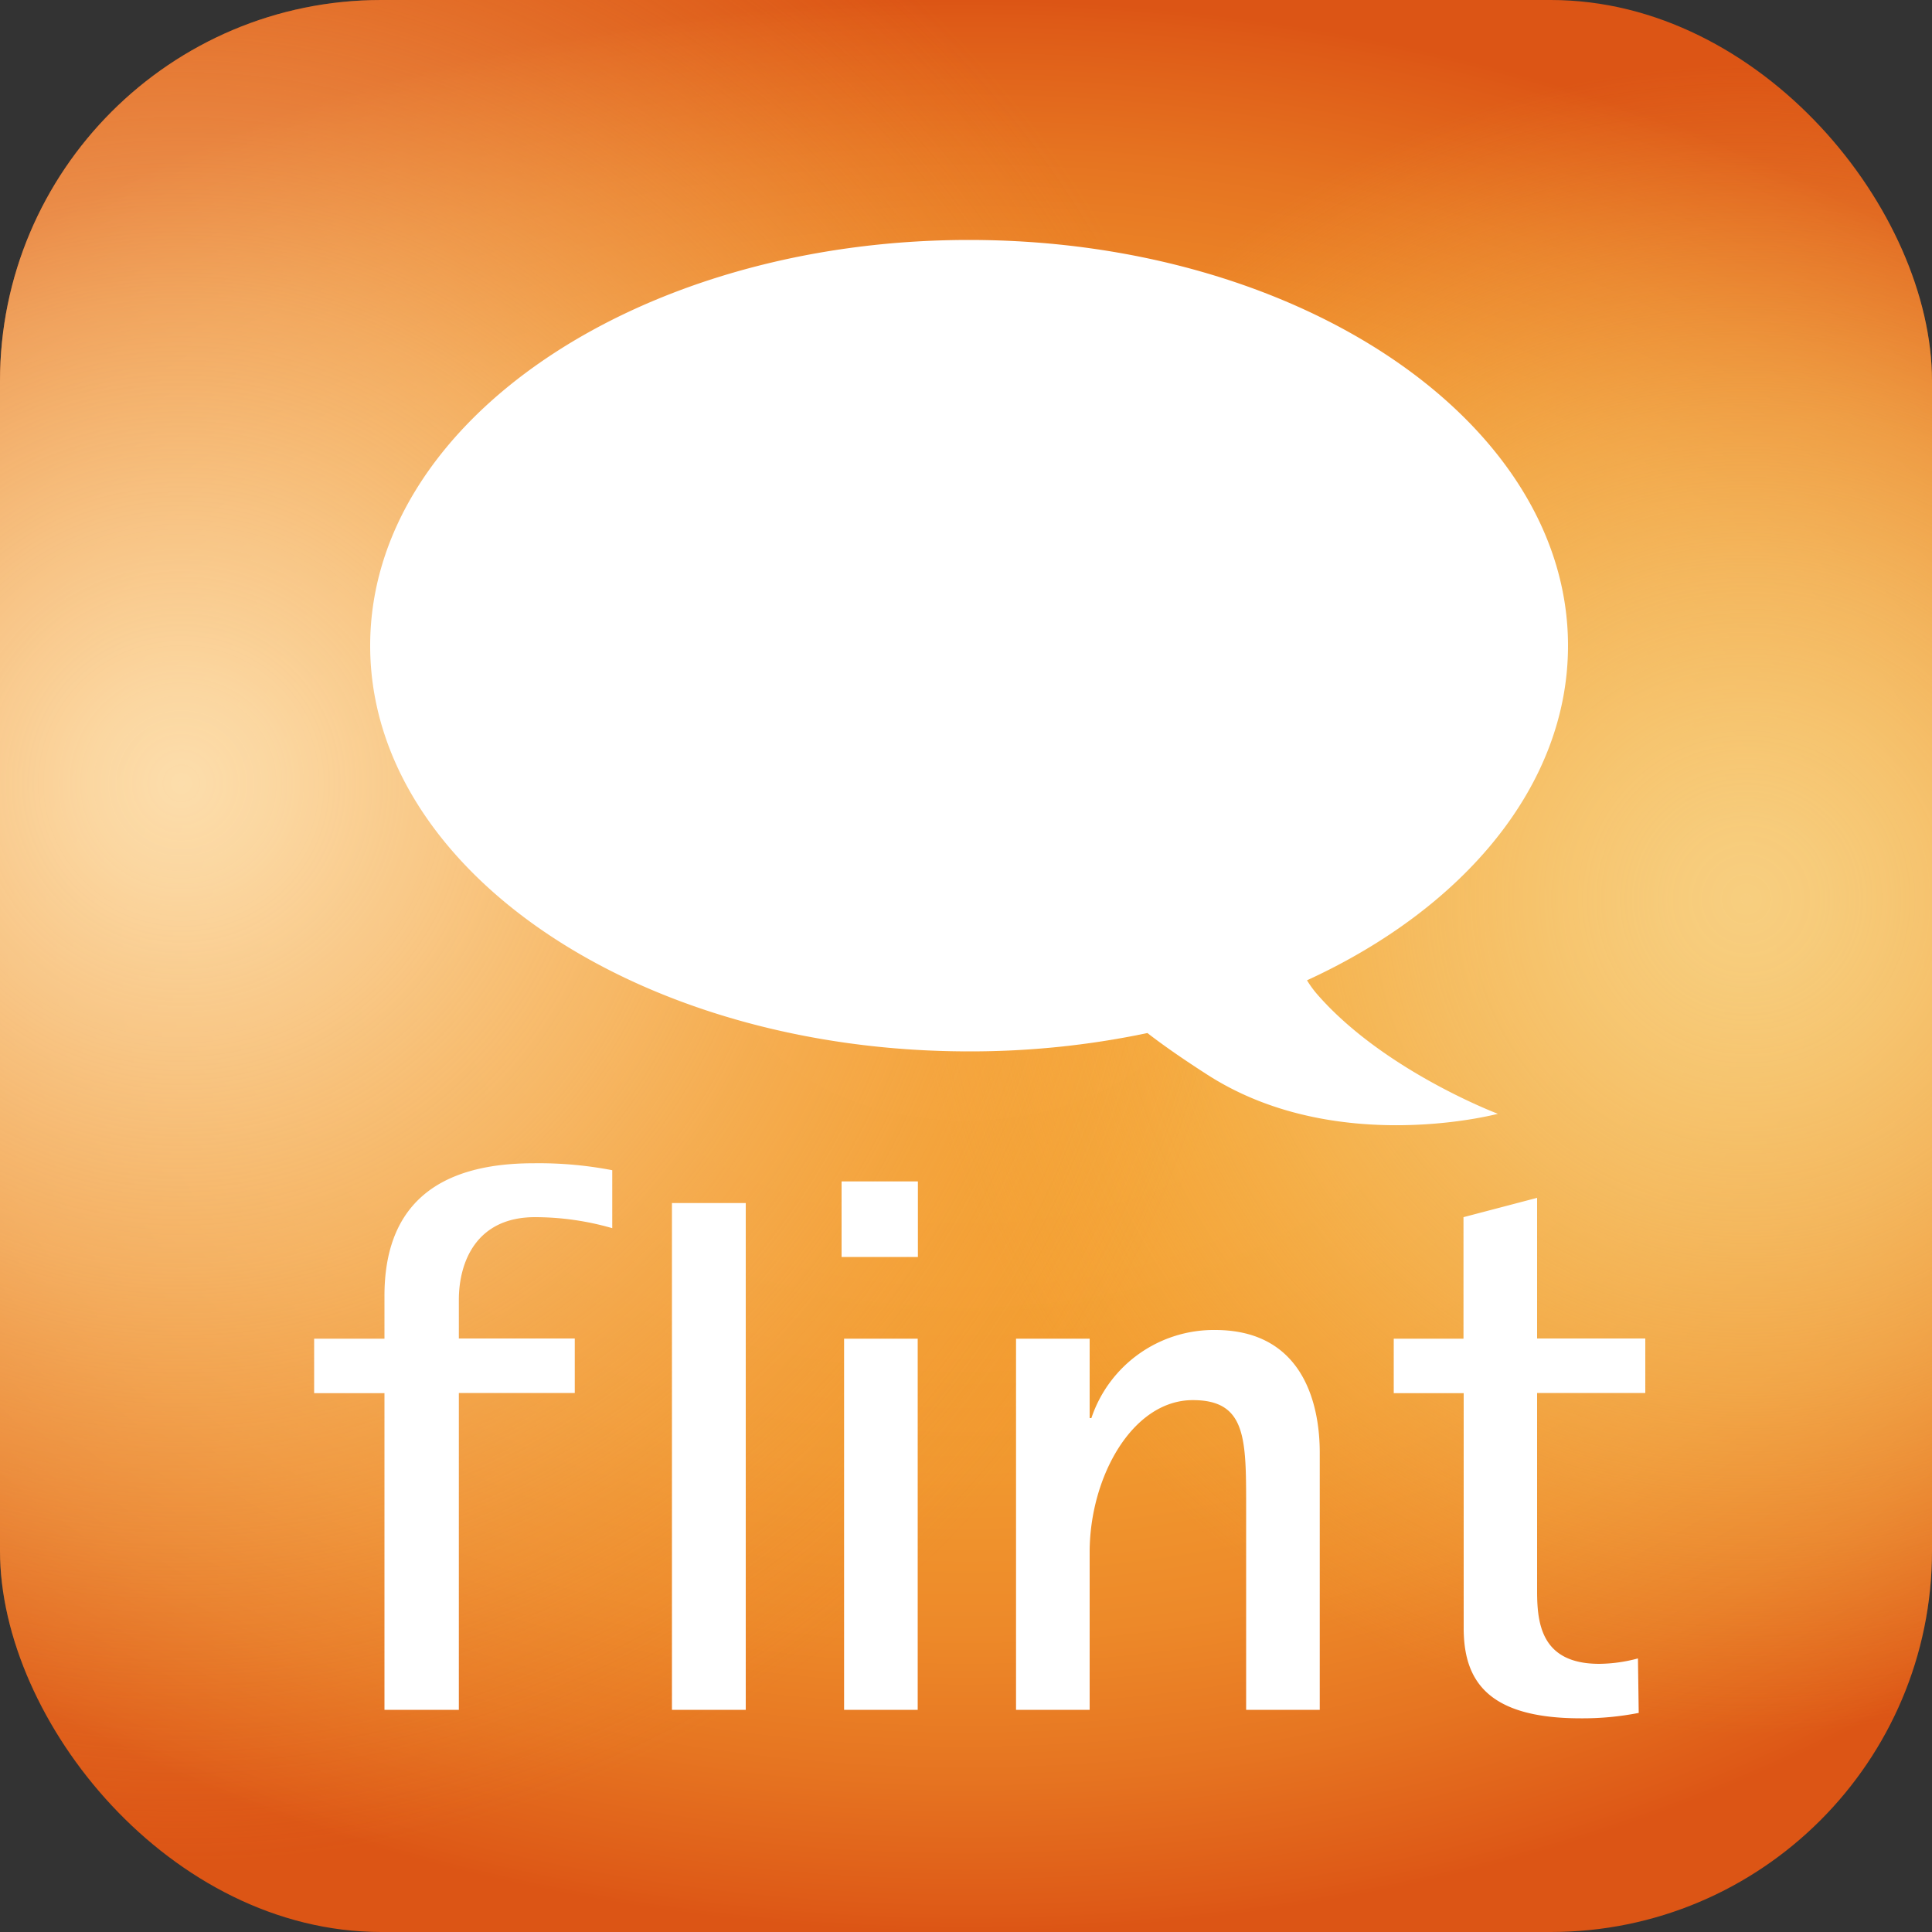
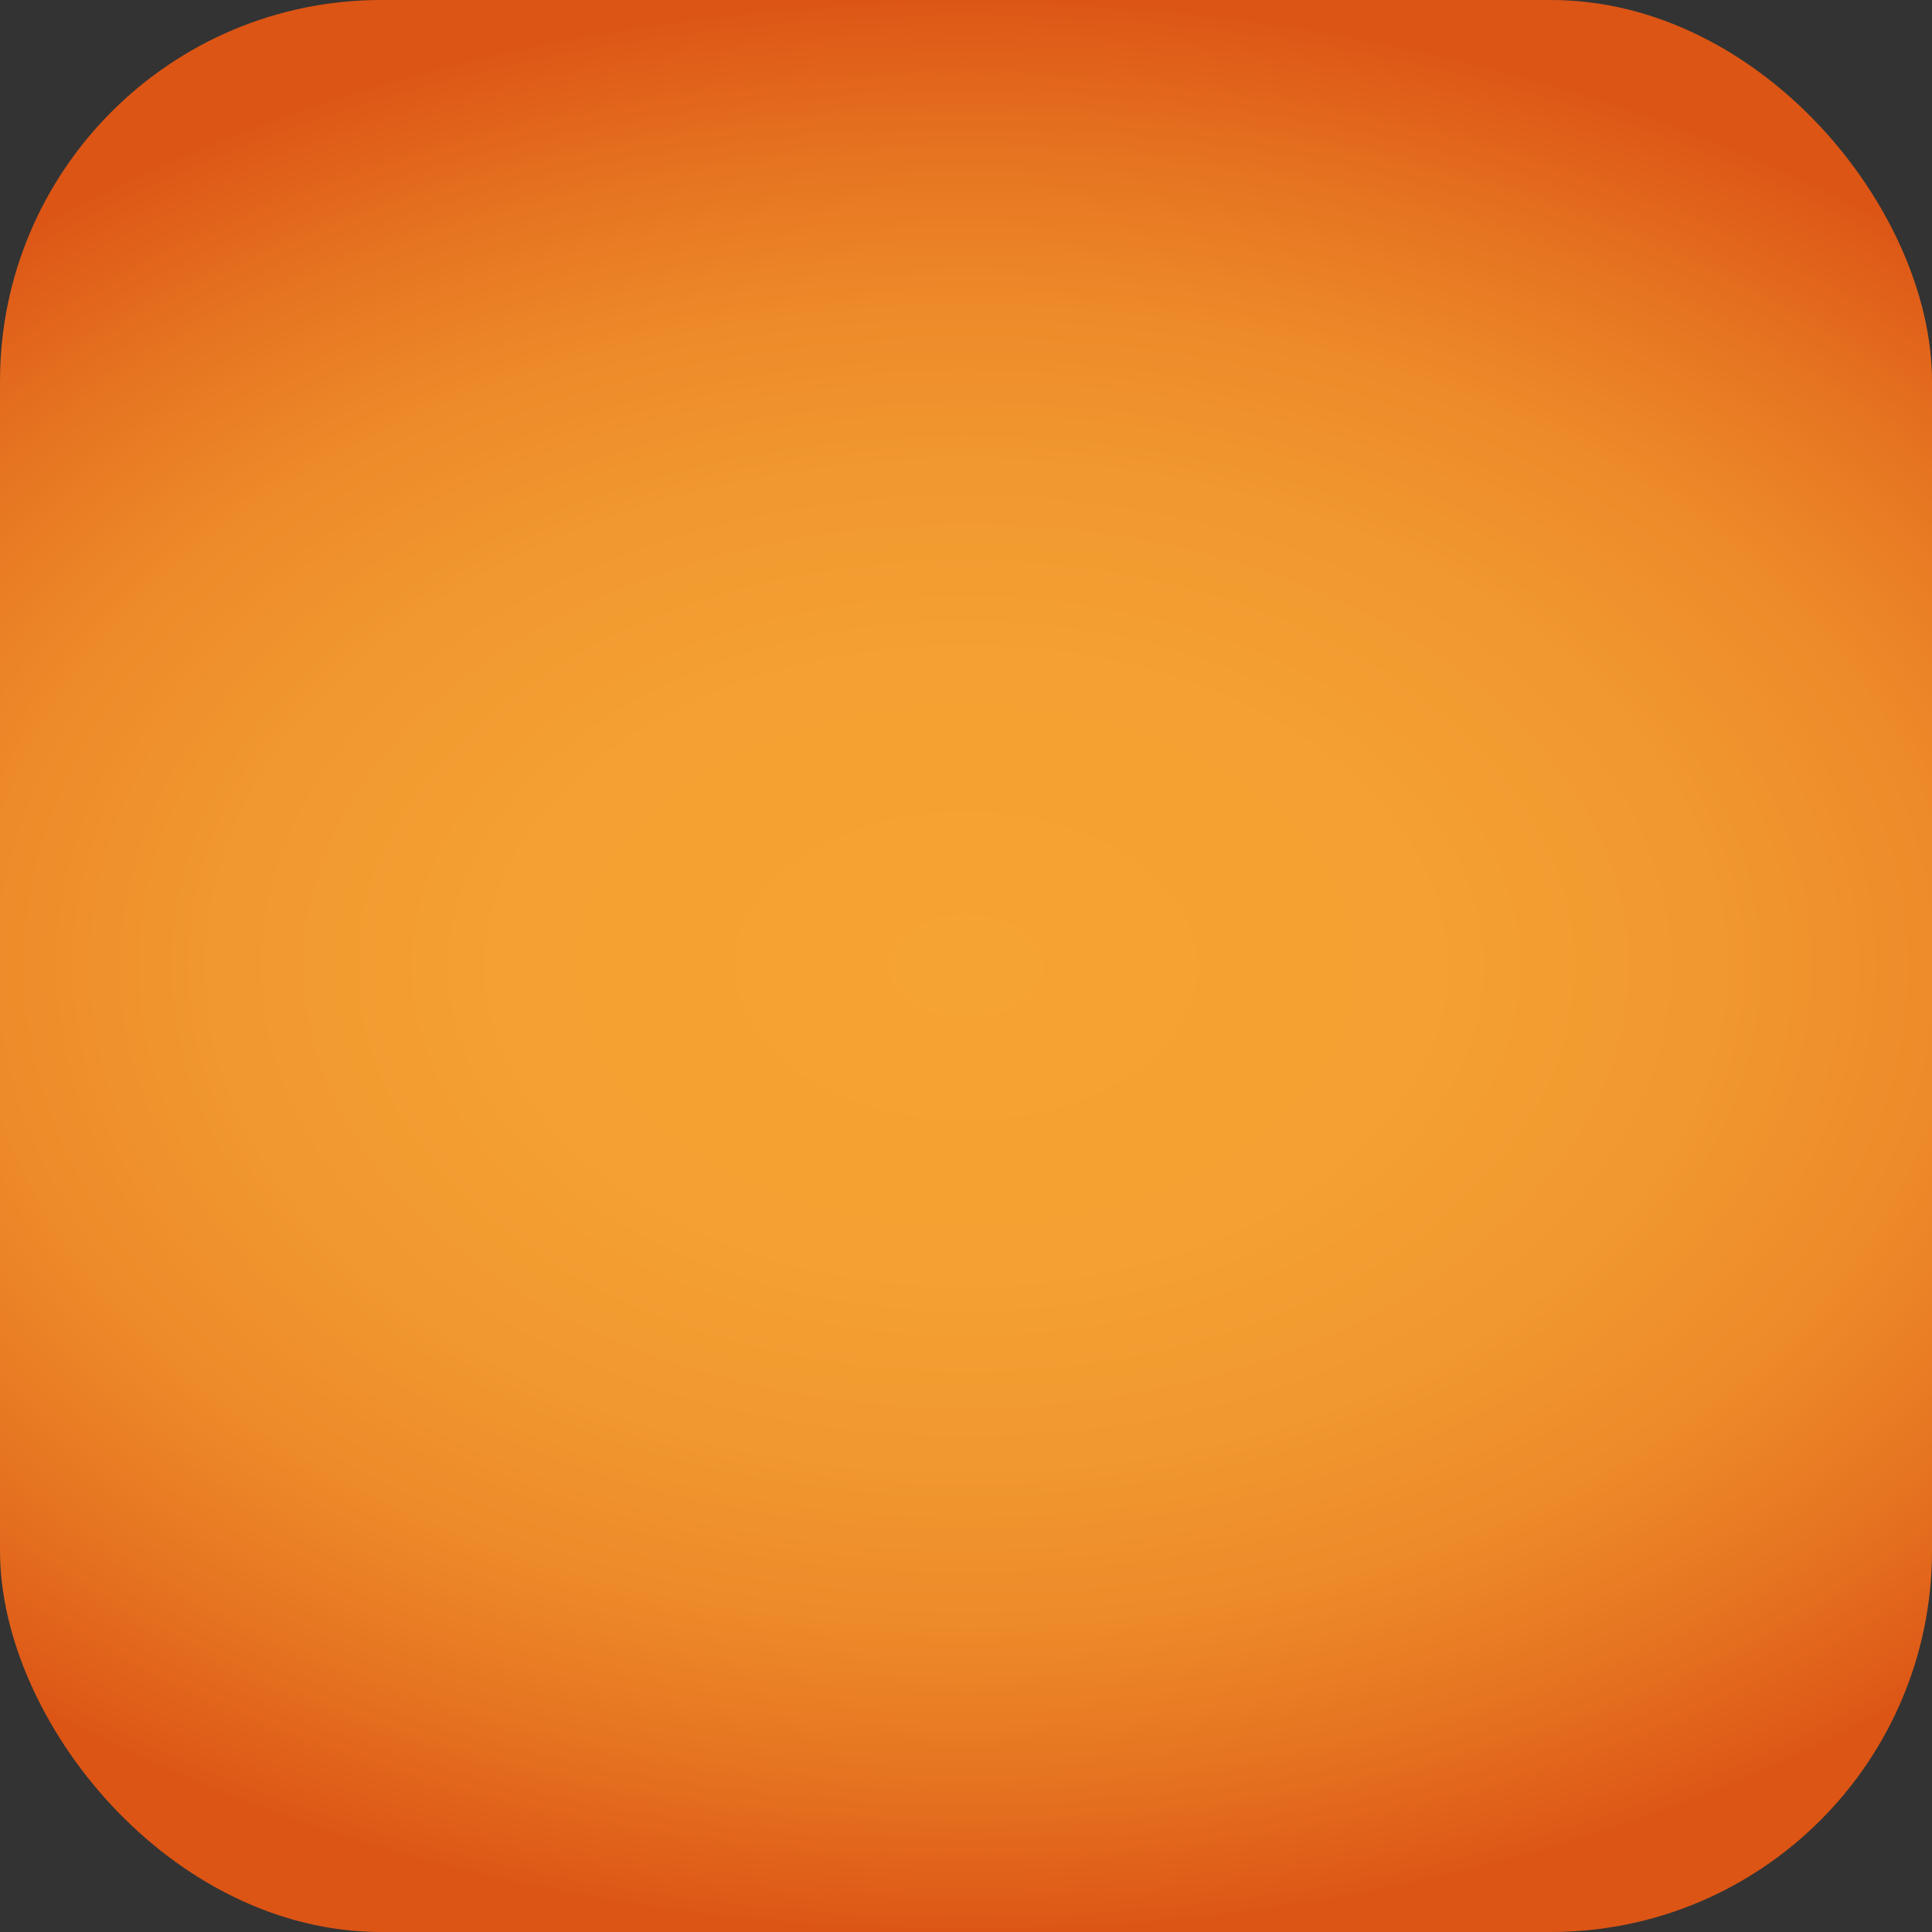
<svg xmlns="http://www.w3.org/2000/svg" data-name="Laag 1" viewBox="0 0 100 100">
  <rect x="0" y="0" width="100" height="100" fill="#333333" stroke="none" />
  <defs>
    <radialGradient id="a" cx="50" cy="50" r="50" gradientTransform="matrix(0 -1 1.5 0 -25 100)" gradientUnits="userSpaceOnUse">
      <stop offset="0" stop-color="#f5a333" />
      <stop offset=".32" stop-color="#f4a032" />
      <stop offset=".52" stop-color="#f1982f" />
      <stop offset=".69" stop-color="#ed8929" />
      <stop offset=".84" stop-color="#e67421" />
      <stop offset=".98" stop-color="#de5a17" />
      <stop offset="1" stop-color="#dc5515" />
    </radialGradient>
    <clipPath id="b">
-       <rect width="100" height="100" rx="19.73" fill="url(#a)" />
-     </clipPath>
+       </clipPath>
    <radialGradient id="c" cx="90.39" cy="46.55" r="43.2" gradientUnits="userSpaceOnUse">
      <stop offset="0" stop-color="#f7ce7f" />
      <stop offset=".09" stop-color="#f7cd7d" stop-opacity=".97" />
      <stop offset=".22" stop-color="#f7cb78" stop-opacity=".88" />
      <stop offset=".39" stop-color="#f6c670" stop-opacity=".74" />
      <stop offset=".58" stop-color="#f6c164" stop-opacity=".54" />
      <stop offset=".79" stop-color="#f6b955" stop-opacity=".28" />
      <stop offset="1" stop-color="#f5b145" stop-opacity="0" />
    </radialGradient>
    <radialGradient id="d" cx="9.39" cy="40.55" r="55.87" gradientUnits="userSpaceOnUse">
      <stop offset="0" stop-color="#fcddab" />
      <stop offset=".09" stop-color="#fcdaa6" stop-opacity=".95" />
      <stop offset=".24" stop-color="#fad198" stop-opacity=".83" />
      <stop offset=".45" stop-color="#f8c481" stop-opacity=".64" />
      <stop offset=".7" stop-color="#f5b162" stop-opacity=".36" />
      <stop offset=".98" stop-color="#f1993a" stop-opacity=".02" />
      <stop offset="1" stop-color="#f19738" stop-opacity="0" />
    </radialGradient>
  </defs>
  <rect width="100" height="100" rx="19.73" fill="url(#a)" />
  <g clip-path="url(#b)">
    <circle cx="90.39" cy="46.55" r="43.2" fill="url(#c)" />
    <circle cx="9.39" cy="40.55" r="55.87" fill="url(#d)" />
  </g>
-   <path d="M19.9 72.11h-3.64v-2.82h3.64v-2.22c0-4.52 2.54-6.86 7.72-6.86a20.07 20.07 0 0 1 4.07.36v3a14.47 14.47 0 0 0-4-.57c-3.05 0-3.94 2.34-3.94 4.28v2h6v2.82h-6v16.4H19.9zM34.78 62.27h3.82V88.5h-3.82zM43.56 61.15h3.95v3.91h-3.95zM43.69 69.29h3.81V88.5h-3.81zM52.59 69.29h3.81v4.11h.09a6.68 6.68 0 0 1 6.4-4.56c4.66 0 5.42 4 5.42 6.34V88.5H64.5V78c0-3.56 0-5.53-2.76-5.53-3.14 0-5.34 4-5.34 7.87v8.16h-3.81zM84.82 88.66a15.05 15.05 0 0 1-3 .28c-4.88 0-6.06-2-6.06-4.68V72.11h-3.62v-2.82h3.61V63l3.81-1v7.28h5.6v2.82h-5.6v10.27c0 1.73.26 3.75 3.22 3.75a8 8 0 0 0 2-.28zM68.2 51.49a5.37 5.37 0 0 1-.55-.75C75.8 47 81.16 40.62 81.16 33.42c0-11.58-13.89-21-31-21s-31 9.39-31 21 13.88 21 31 21a44.5 44.5 0 0 0 9.23-.95c.8.62 1.83 1.34 3.14 2.18 6.63 4.24 15 2 15 2s-5.88-2.22-9.33-6.16z" fill="#fff" />
</svg>